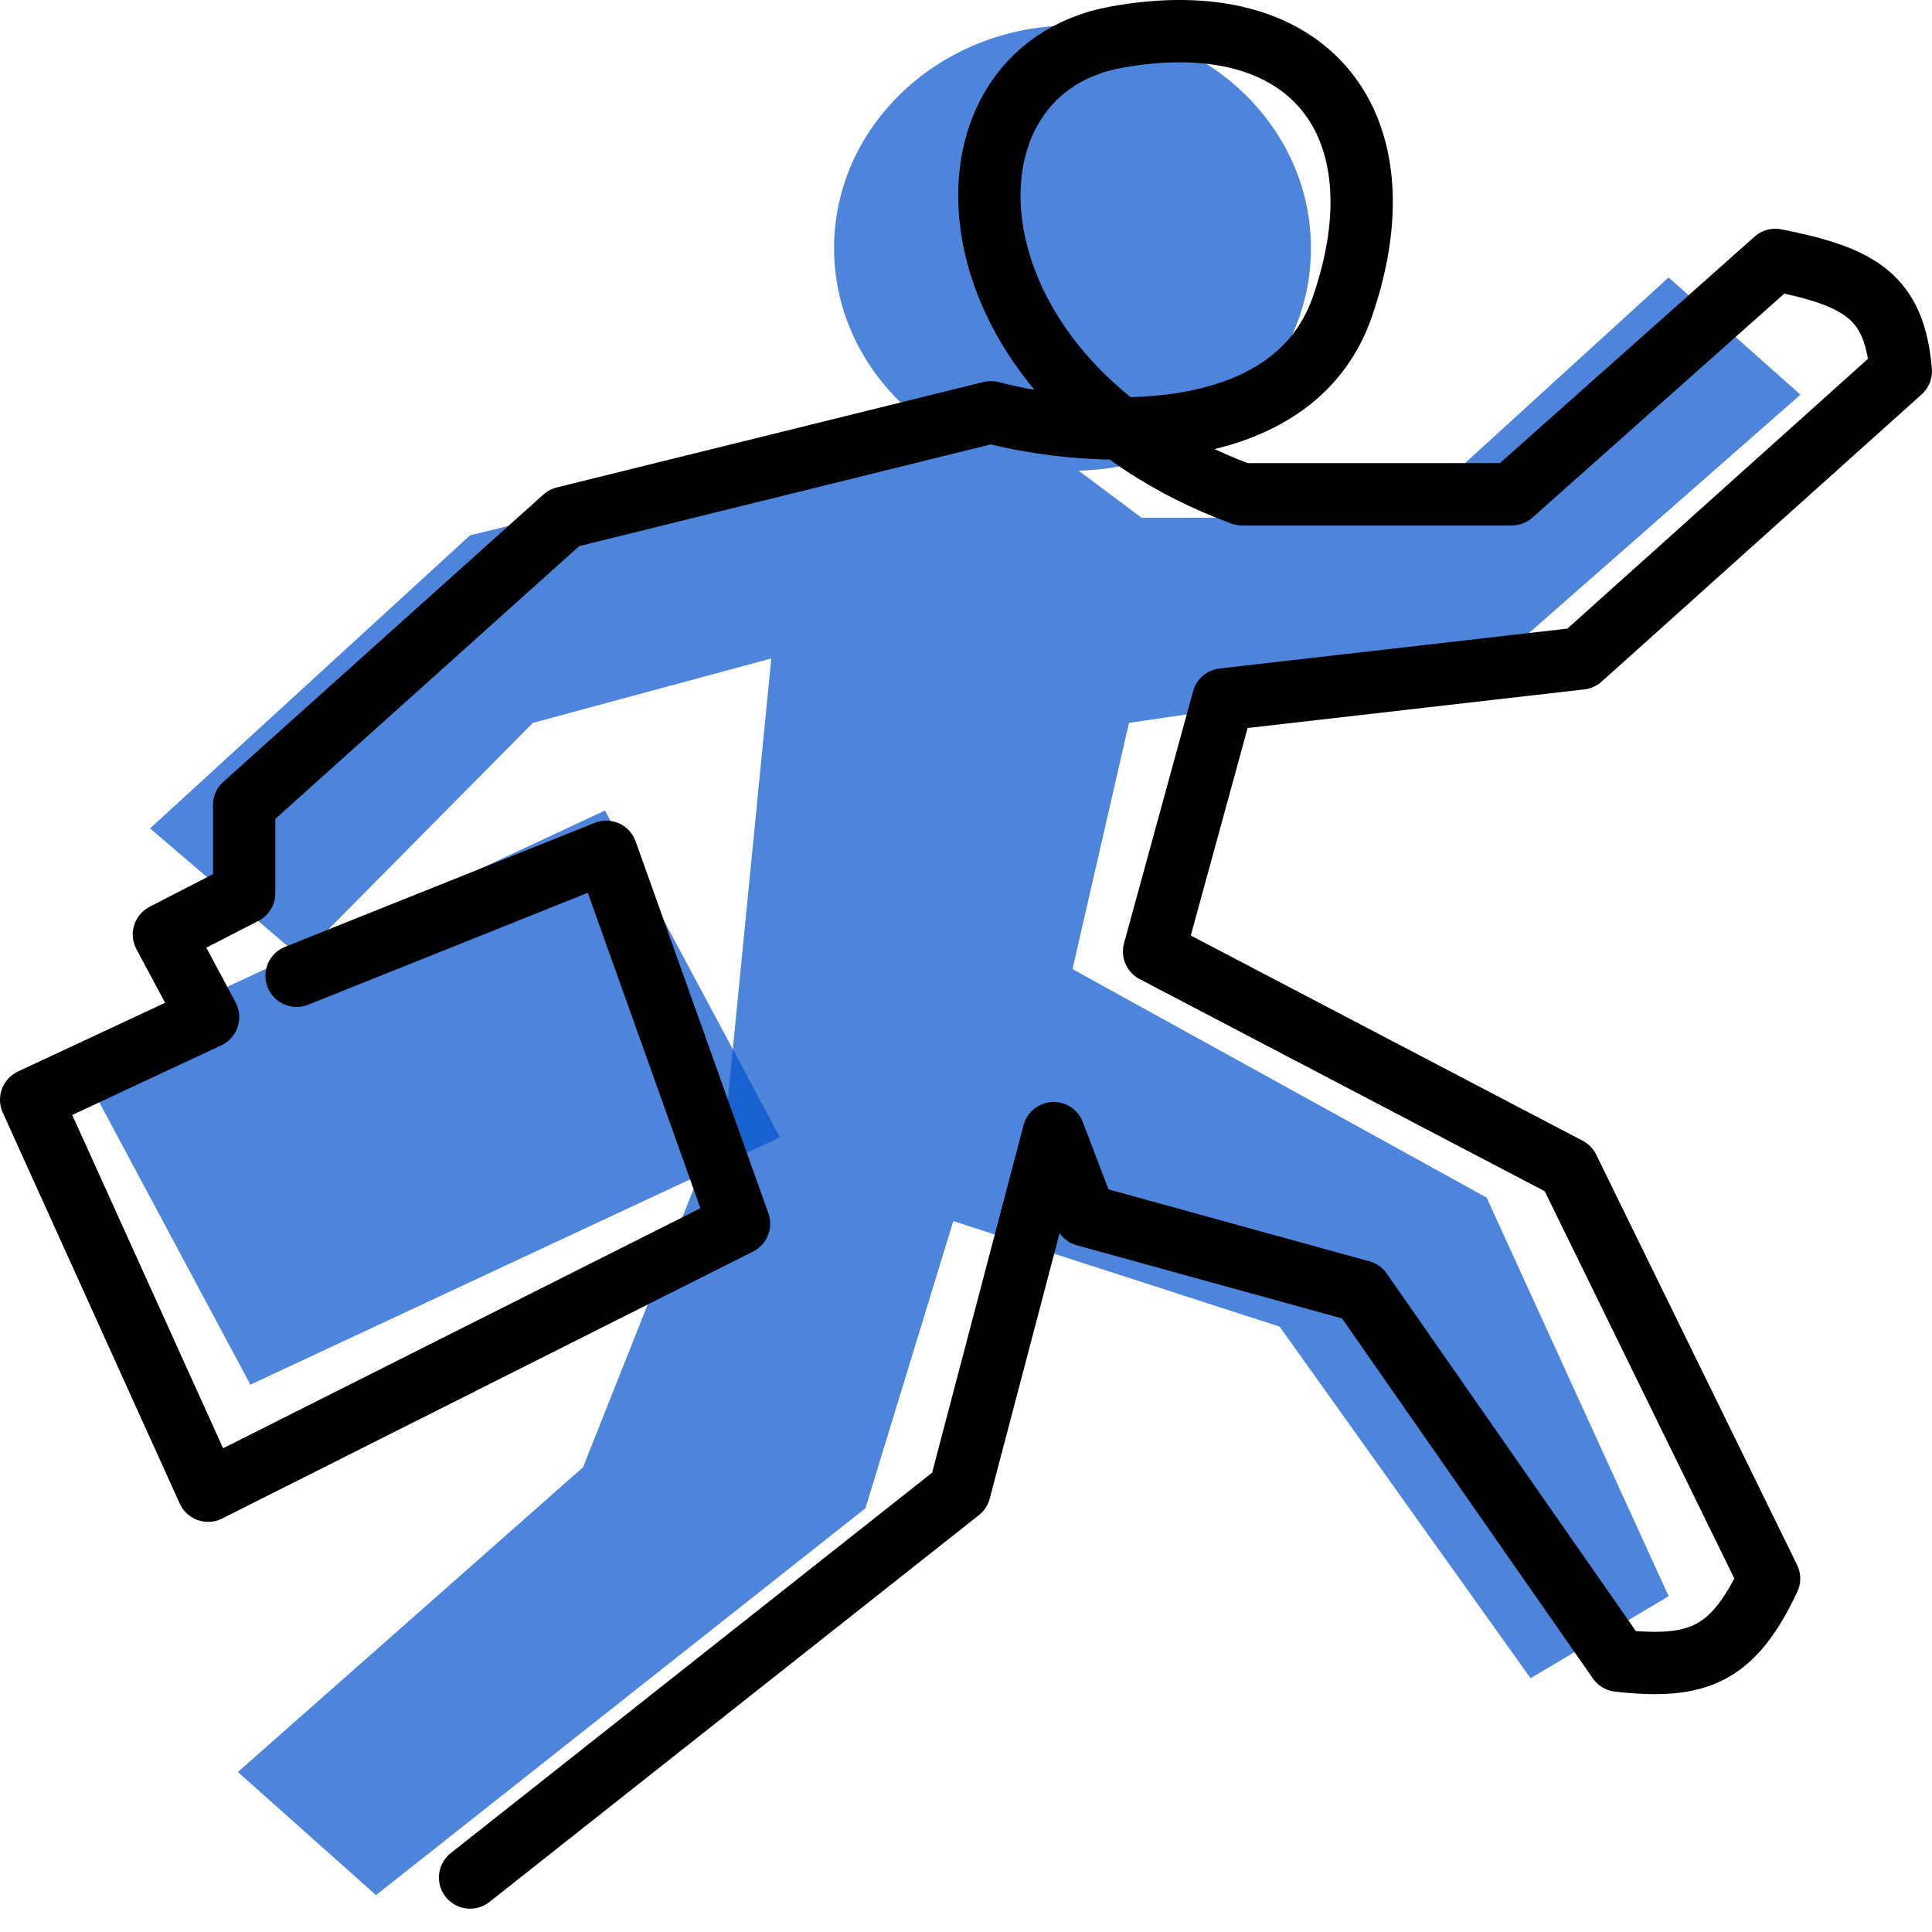
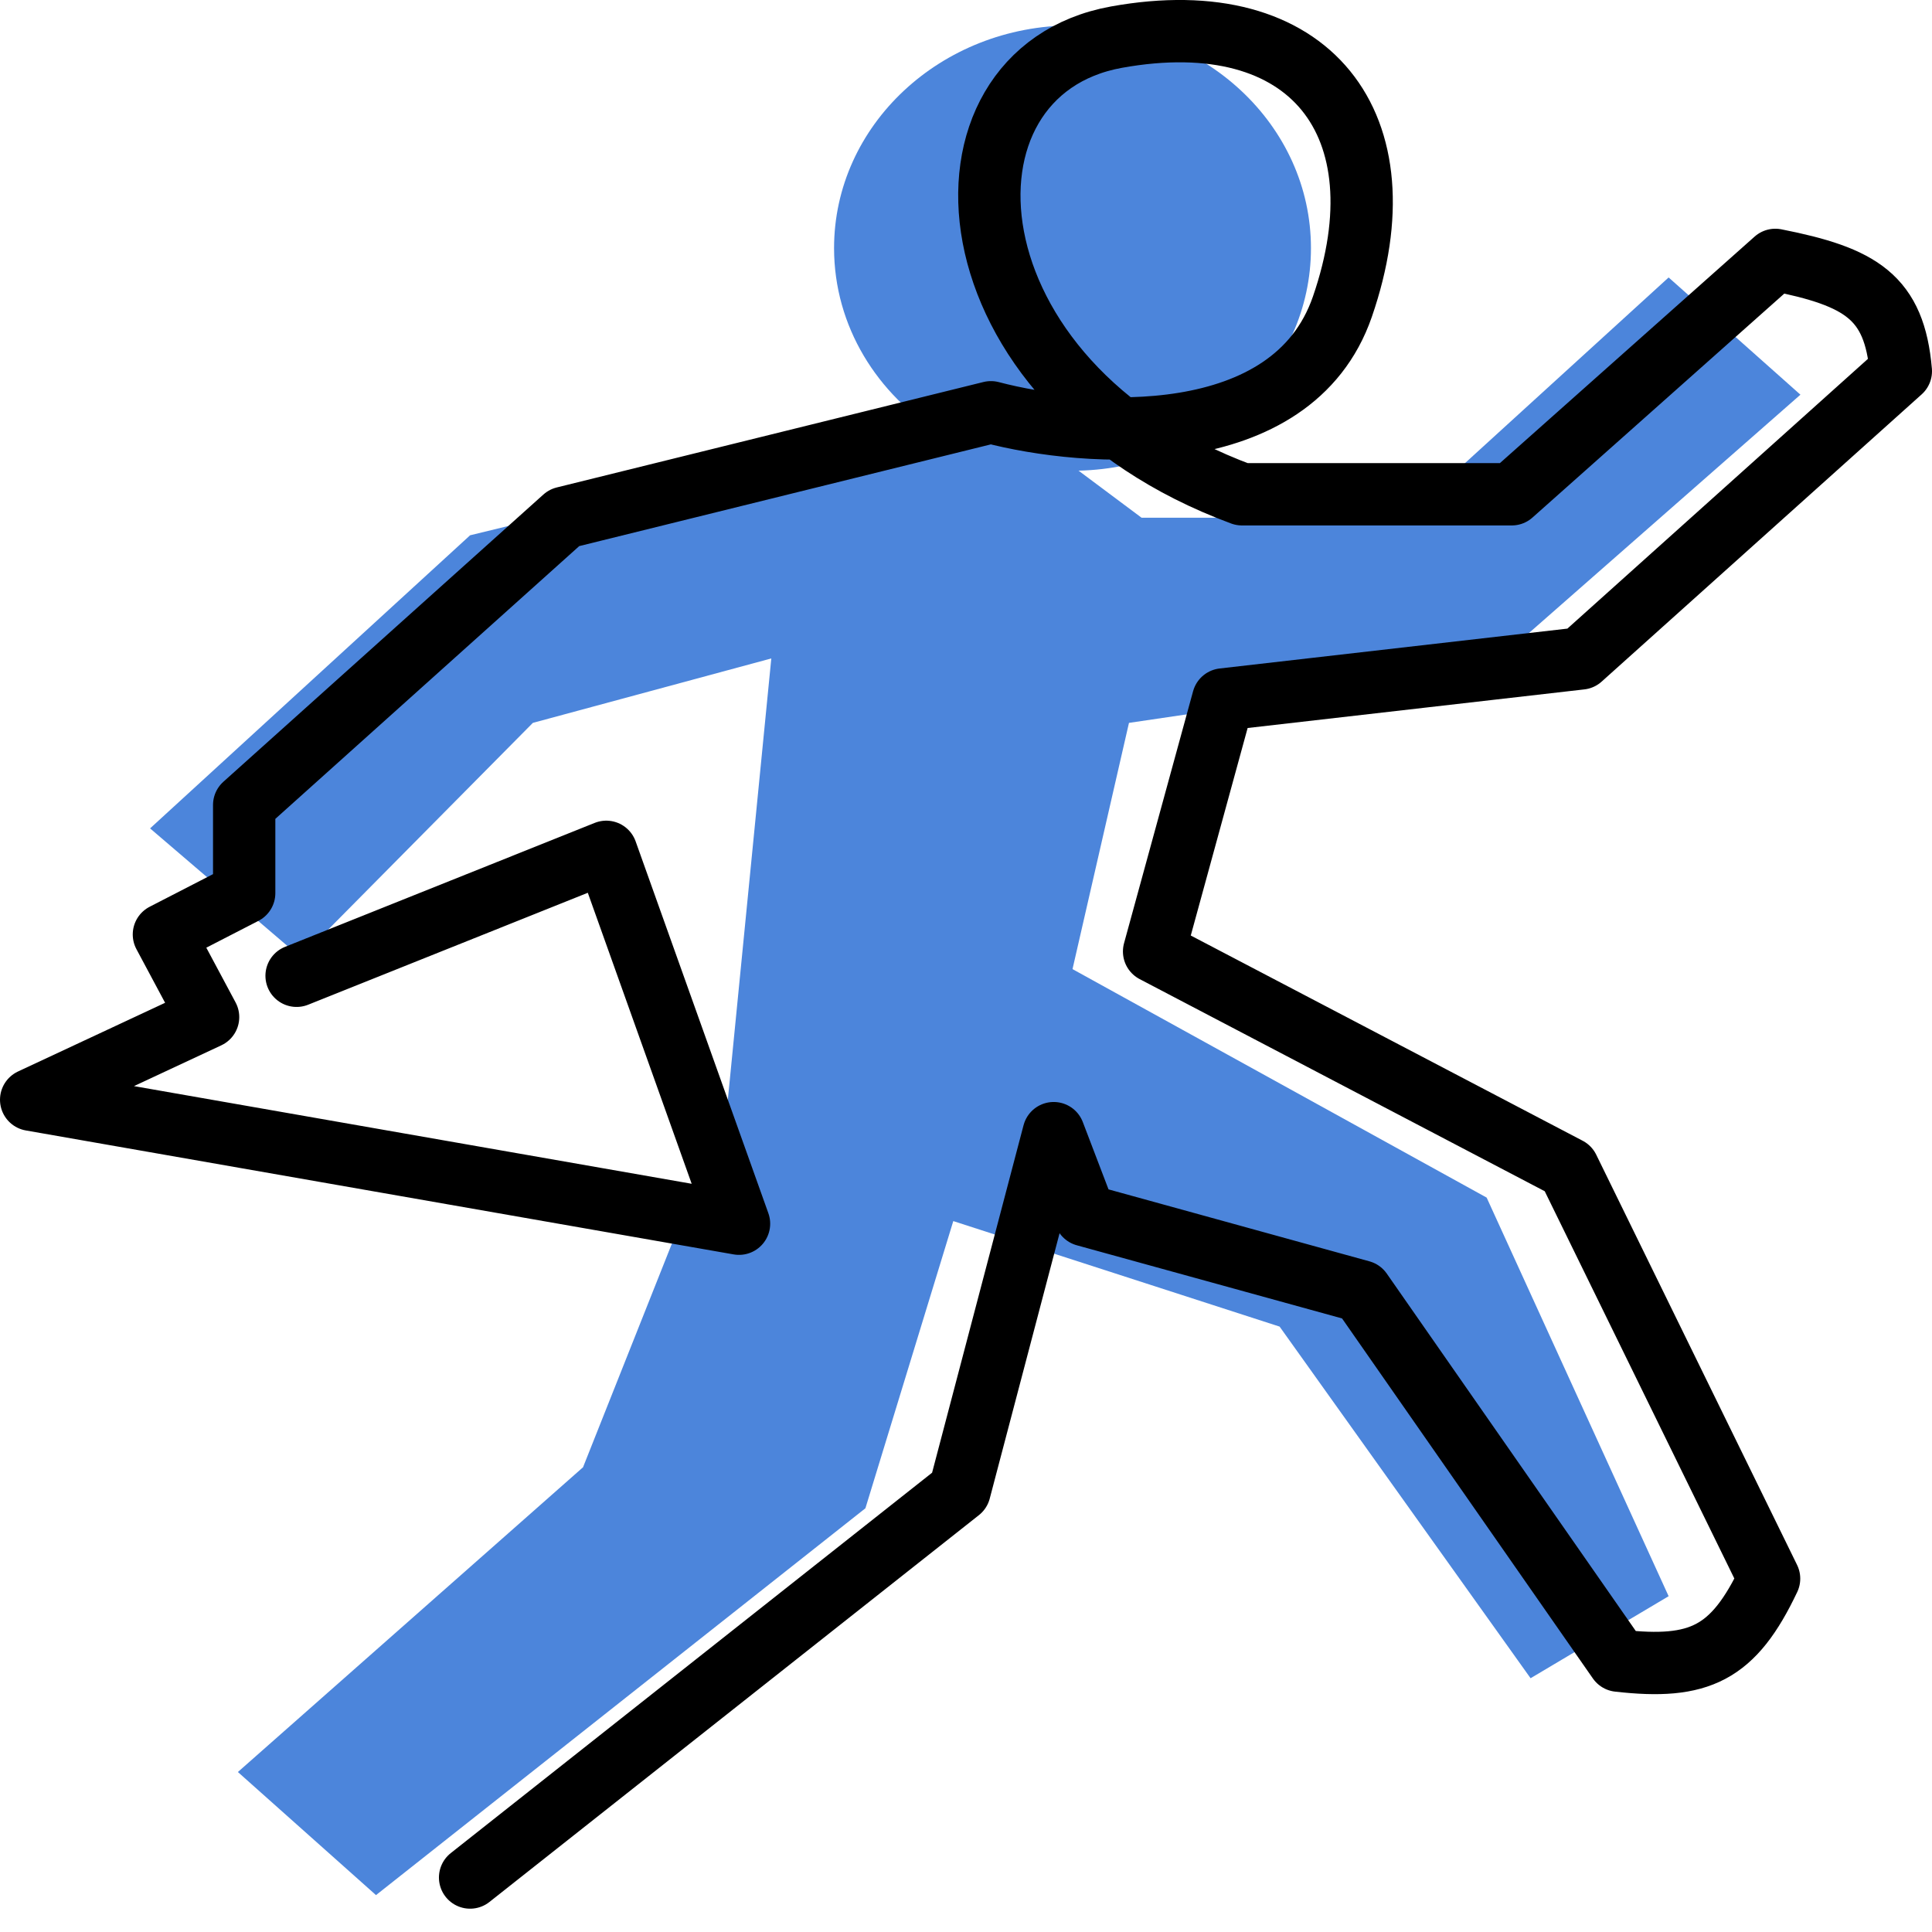
<svg xmlns="http://www.w3.org/2000/svg" width="31" height="31" viewBox="0 0 31 31" fill="none">
-   <rect width="5.947" height="9.379" transform="matrix(0.472 0.882 -0.906 0.423 9.708 13.005)" fill="#0052CC" fill-opacity="0.7" />
  <path d="M17.209 0.408C19.322 0.408 21.035 2.008 21.035 3.982C21.035 5.925 19.375 7.504 17.306 7.552L18.317 8.307H22.546L26.774 4.452L28.889 6.333L23.854 10.753L18.115 11.599L17.209 15.55L23.854 19.216L26.774 25.612L24.559 26.928L20.532 21.286L15.296 19.593L13.886 24.201L6.033 30.408L3.817 28.433L9.355 23.543L11.672 17.712L12.376 10.565L8.55 11.599L4.825 15.361L2.408 13.292L7.543 8.589L14.491 6.897L15.117 6.973C14.073 6.335 13.384 5.234 13.383 3.982C13.383 2.009 15.096 0.408 17.209 0.408Z" fill="#0052CC" fill-opacity="0.7" />
-   <path d="M7.543 30.126L15.397 23.919L16.907 18.182L17.41 19.499L21.841 20.721L25.969 26.646C27.27 26.794 27.814 26.537 28.386 25.33L25.163 18.747L18.518 15.267L19.626 11.223L25.365 10.565L30.5 5.956C30.397 4.766 29.864 4.442 28.486 4.17L24.257 7.931C22.881 7.931 20.089 7.931 19.928 7.931C15.095 6.145 14.793 1.16 17.914 0.596C21.035 0.032 22.546 2.006 21.539 4.922C20.733 7.254 17.444 7.022 15.9 6.615L9.053 8.307L3.918 12.916V14.331L2.63 14.994L3.339 16.32L0.5 17.646L3.339 23.919L11.858 19.635L9.728 13.668L4.759 15.657" stroke="black" stroke-linecap="round" stroke-linejoin="round" />
+   <path d="M7.543 30.126L15.397 23.919L16.907 18.182L17.41 19.499L21.841 20.721L25.969 26.646C27.27 26.794 27.814 26.537 28.386 25.33L25.163 18.747L18.518 15.267L19.626 11.223L25.365 10.565L30.5 5.956C30.397 4.766 29.864 4.442 28.486 4.17L24.257 7.931C22.881 7.931 20.089 7.931 19.928 7.931C15.095 6.145 14.793 1.16 17.914 0.596C21.035 0.032 22.546 2.006 21.539 4.922C20.733 7.254 17.444 7.022 15.9 6.615L9.053 8.307L3.918 12.916V14.331L2.63 14.994L3.339 16.32L0.5 17.646L11.858 19.635L9.728 13.668L4.759 15.657" stroke="black" stroke-linecap="round" stroke-linejoin="round" />
</svg>